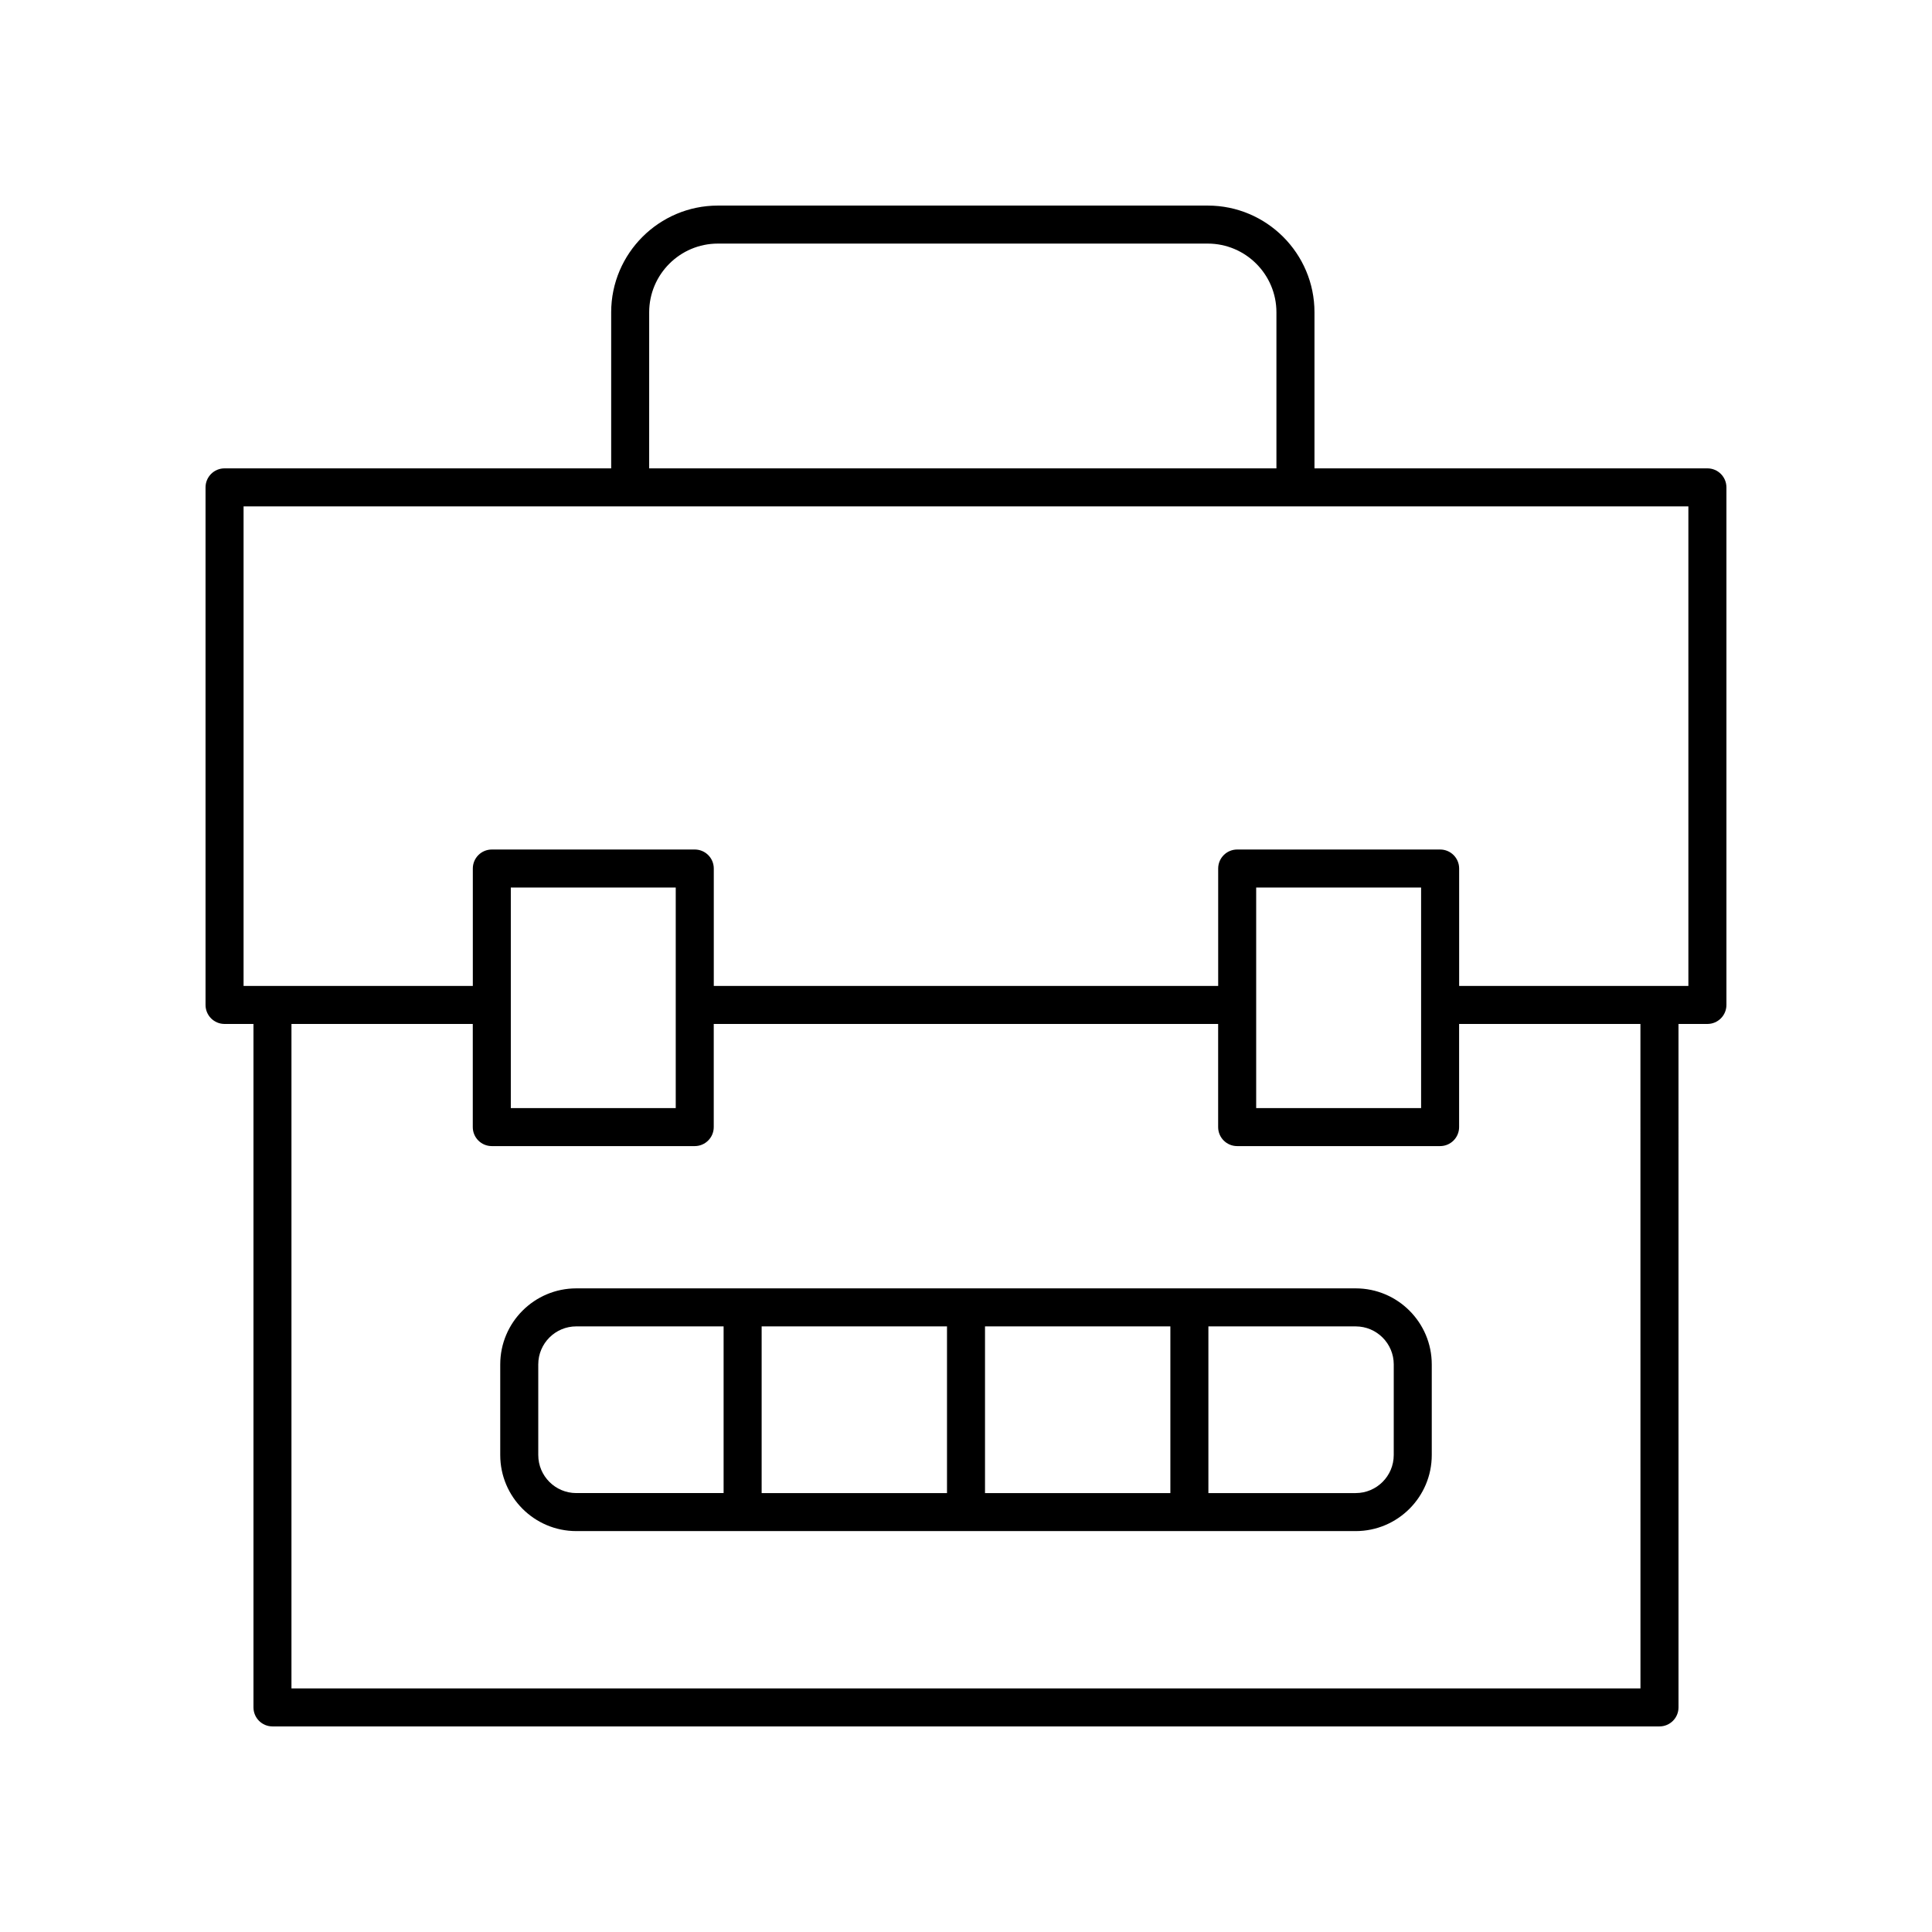
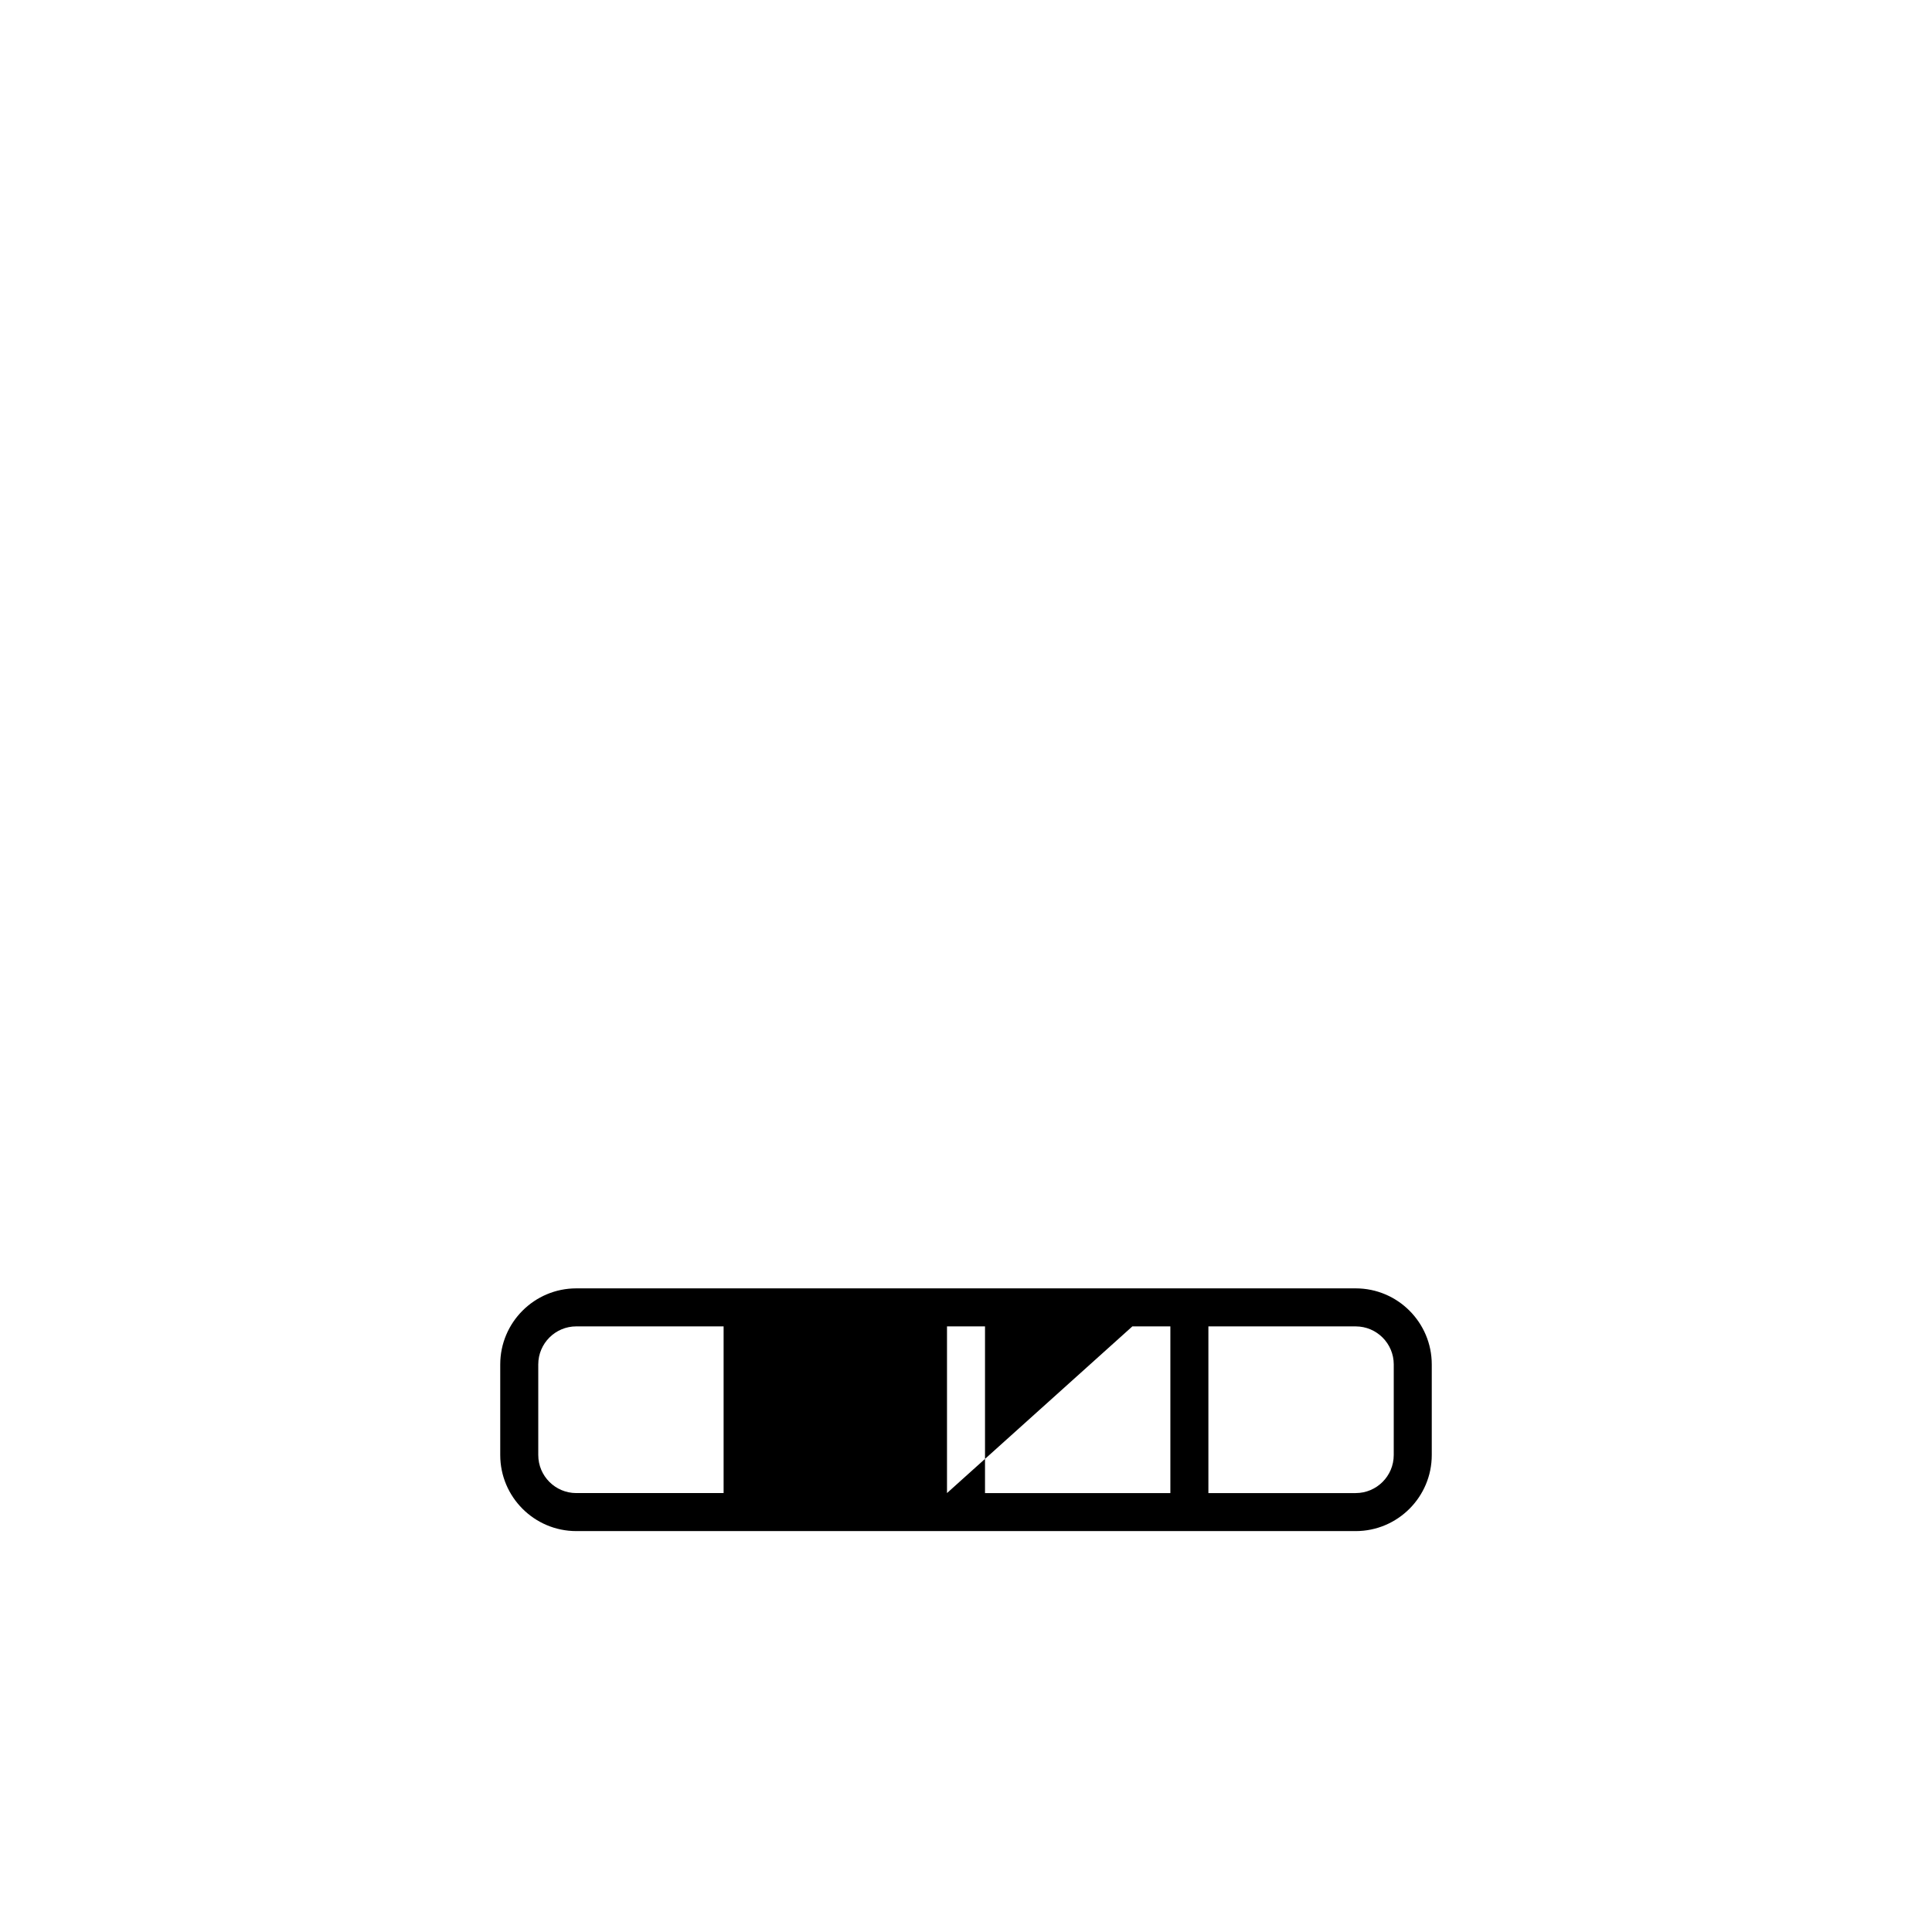
<svg xmlns="http://www.w3.org/2000/svg" fill="#000000" width="800px" height="800px" version="1.1" viewBox="144 144 512 512">
  <g>
-     <path d="m596.48 268.12h-104.13v-41.363c0-15.59-12.688-28.277-28.281-28.277h-129.82c-15.594 0-28.281 12.688-28.281 28.281v41.363l-102.46-0.004c-2.781 0-5.039 2.254-5.039 5.039v137.16c0 2.785 2.254 5.039 5.039 5.039h7.664v181.12c0 2.785 2.254 5.039 5.039 5.039h367.57c2.781 0 5.039-2.254 5.039-5.039l-0.004-181.12h7.664c2.781 0 5.039-2.254 5.039-5.039v-137.16c0-2.785-2.258-5.039-5.039-5.039zm-280.44-41.363c0-10.035 8.168-18.203 18.203-18.203h129.82c10.035 0 18.203 8.168 18.203 18.203v41.363h-166.23zm262.7 364.69h-357.5v-176.09h48.051v27.332c0 2.785 2.254 5.039 5.039 5.039h53.781c2.781 0 5.039-2.254 5.039-5.039v-27.332h133.67v27.332c0 2.785 2.254 5.039 5.039 5.039h53.781c2.781 0 5.039-2.254 5.039-5.039v-27.332h48.051zm-299.37-153.79v-58.449h43.707v58.449zm197.53 0v-58.449h43.707v58.449zm114.54-32.371h-60.75v-31.117c0-2.785-2.254-5.039-5.039-5.039h-53.781c-2.781 0-5.039 2.254-5.039 5.039v31.117h-133.67v-31.117c0-2.785-2.254-5.039-5.039-5.039h-53.781c-2.781 0-5.039 2.254-5.039 5.039v31.117h-60.754v-127.09h382.89z" />
-     <path d="m503.28 485.43h-206.56c-11.113 0-20.152 9.039-20.152 20.152v24.02c0 11.113 9.039 20.152 20.152 20.152h206.56c11.113 0 20.152-9.039 20.152-20.152v-24.02c0-11.113-9.039-20.152-20.152-20.152zm-98.242 10.078h49.121v44.172h-49.121zm-10.074 44.172h-49.121v-44.172h49.121zm-108.32-10.078v-24.02c0-5.555 4.519-10.078 10.078-10.078l39.039 0.004v44.172h-39.043c-5.555 0-10.074-4.523-10.074-10.078zm226.71 0c0 5.555-4.519 10.078-10.078 10.078h-39.039v-44.172h39.043c5.559 0 10.078 4.523 10.078 10.078z" />
+     <path d="m503.28 485.43h-206.56c-11.113 0-20.152 9.039-20.152 20.152v24.02c0 11.113 9.039 20.152 20.152 20.152h206.56c11.113 0 20.152-9.039 20.152-20.152v-24.02c0-11.113-9.039-20.152-20.152-20.152zm-98.242 10.078h49.121v44.172h-49.121zm-10.074 44.172v-44.172h49.121zm-108.32-10.078v-24.02c0-5.555 4.519-10.078 10.078-10.078l39.039 0.004v44.172h-39.043c-5.555 0-10.074-4.523-10.074-10.078zm226.71 0c0 5.555-4.519 10.078-10.078 10.078h-39.039v-44.172h39.043c5.559 0 10.078 4.523 10.078 10.078z" />
  </g>
</svg>